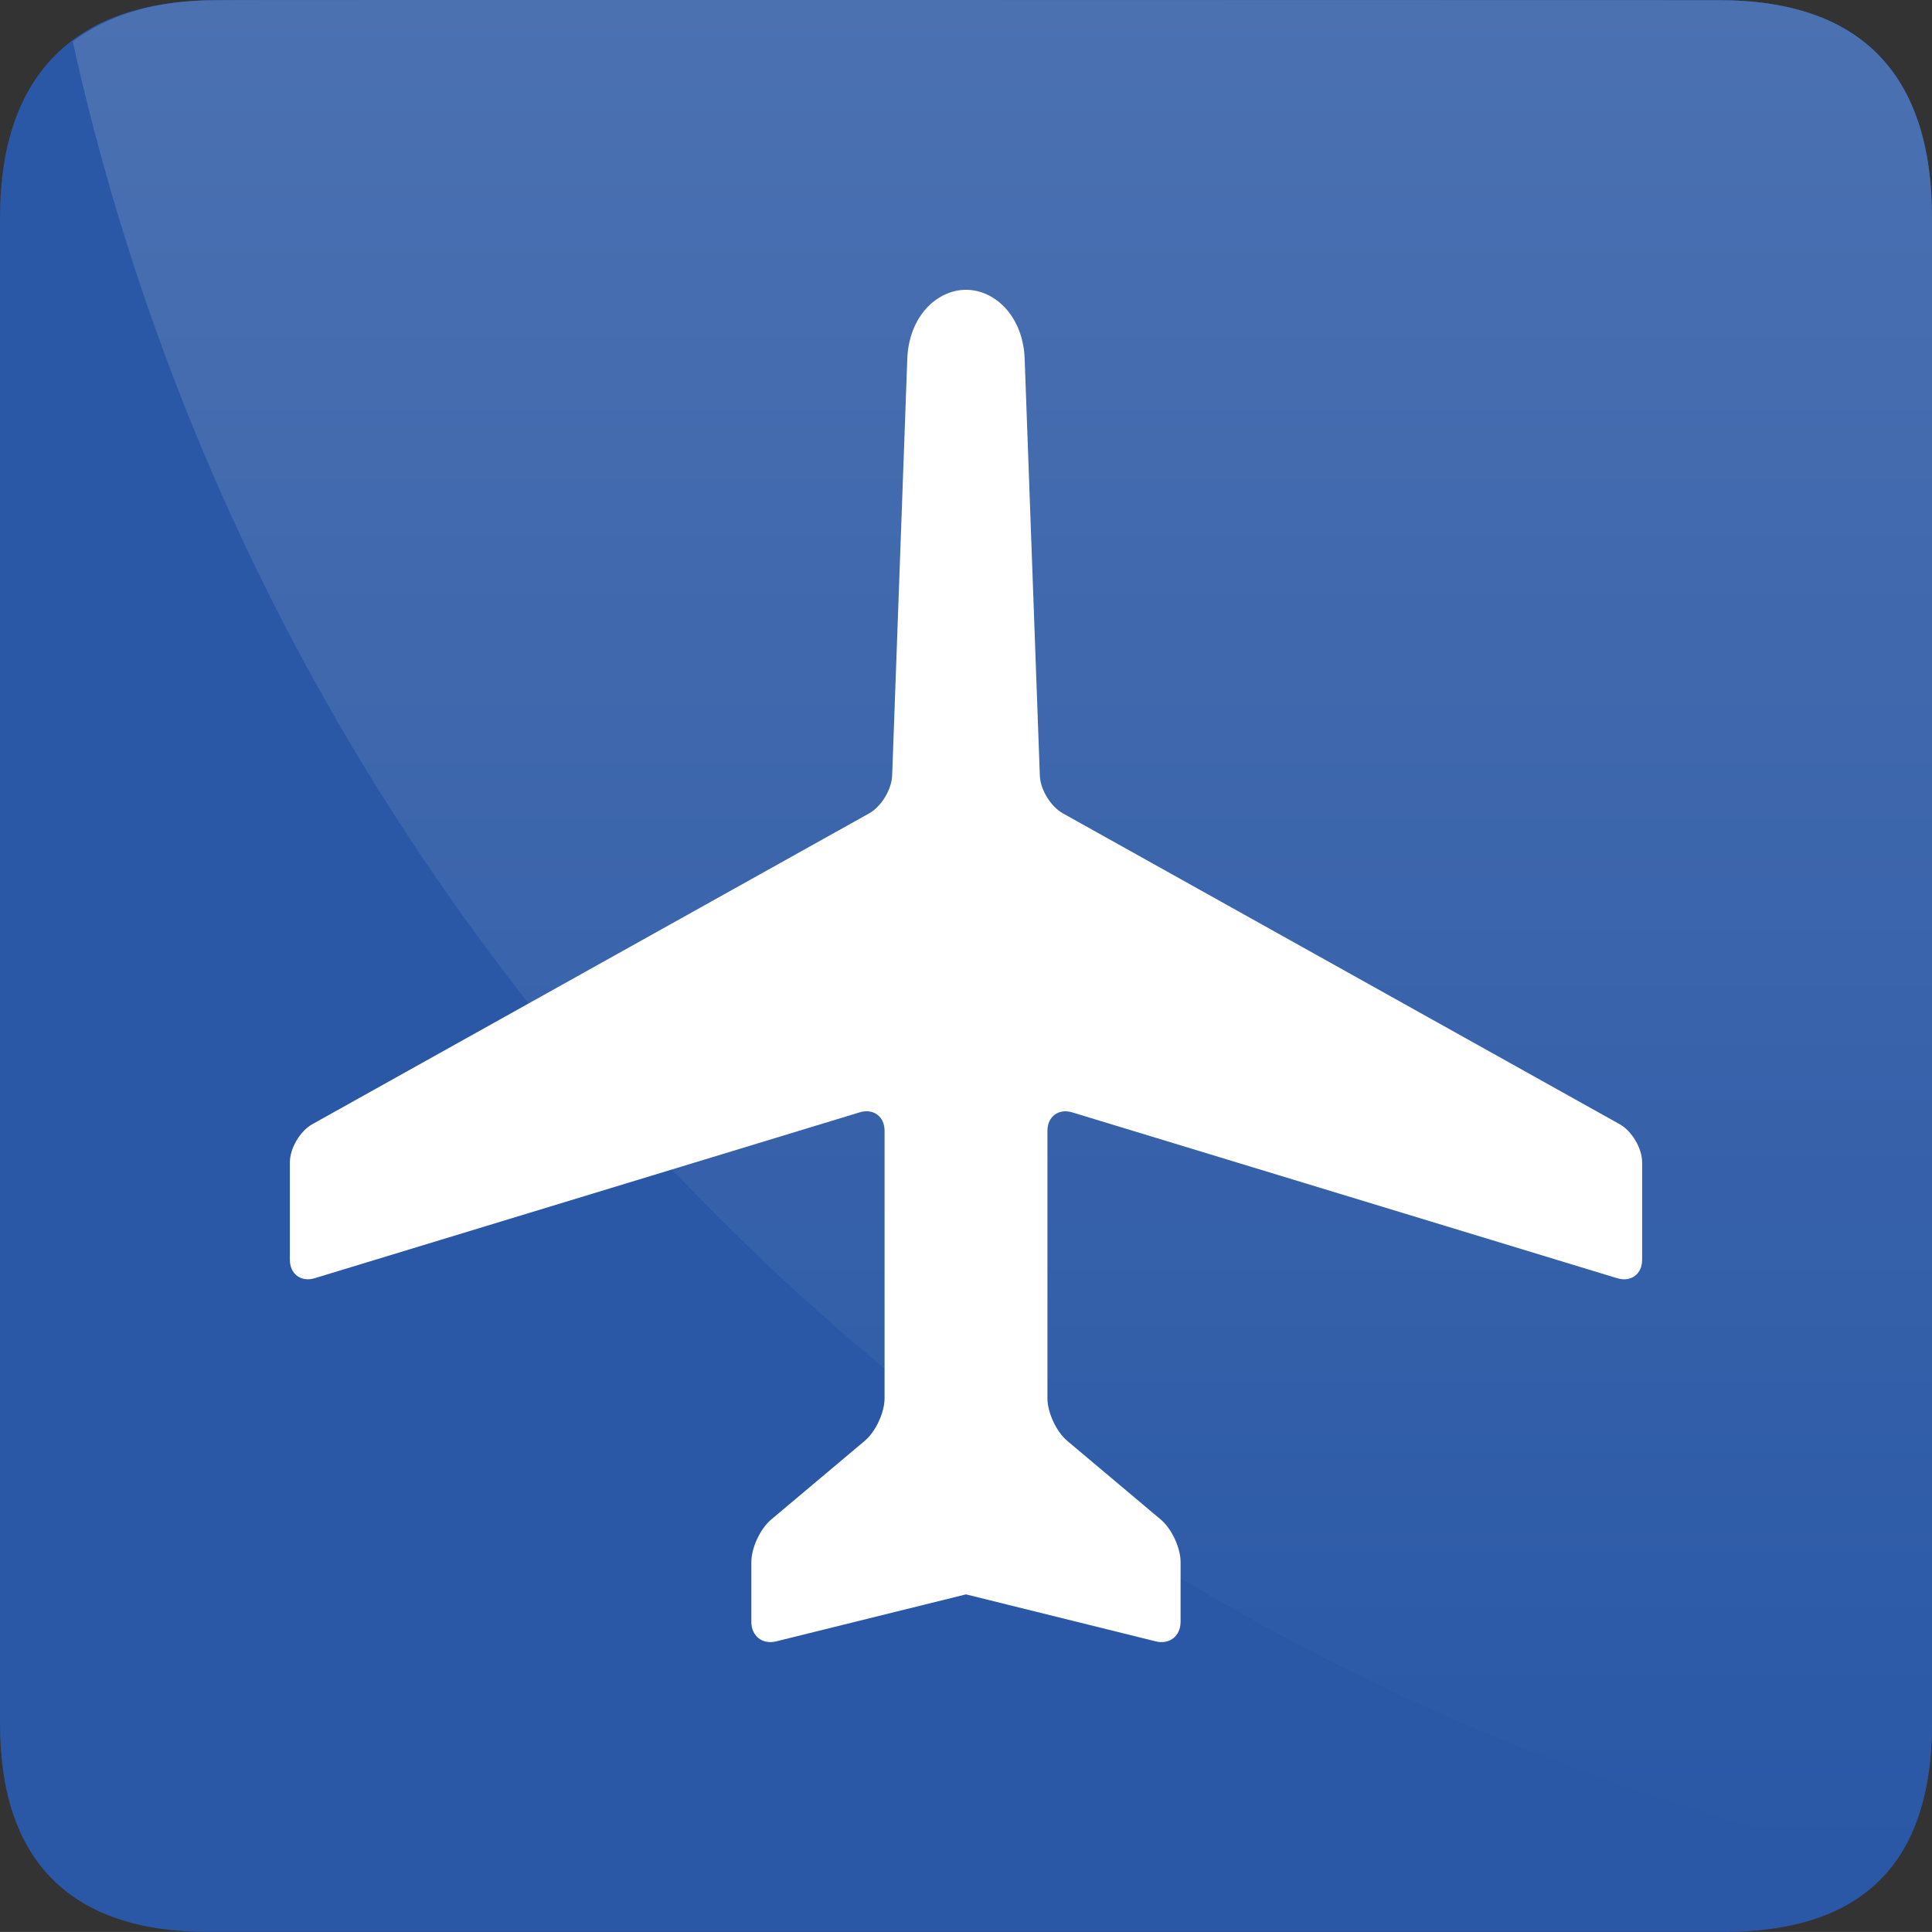
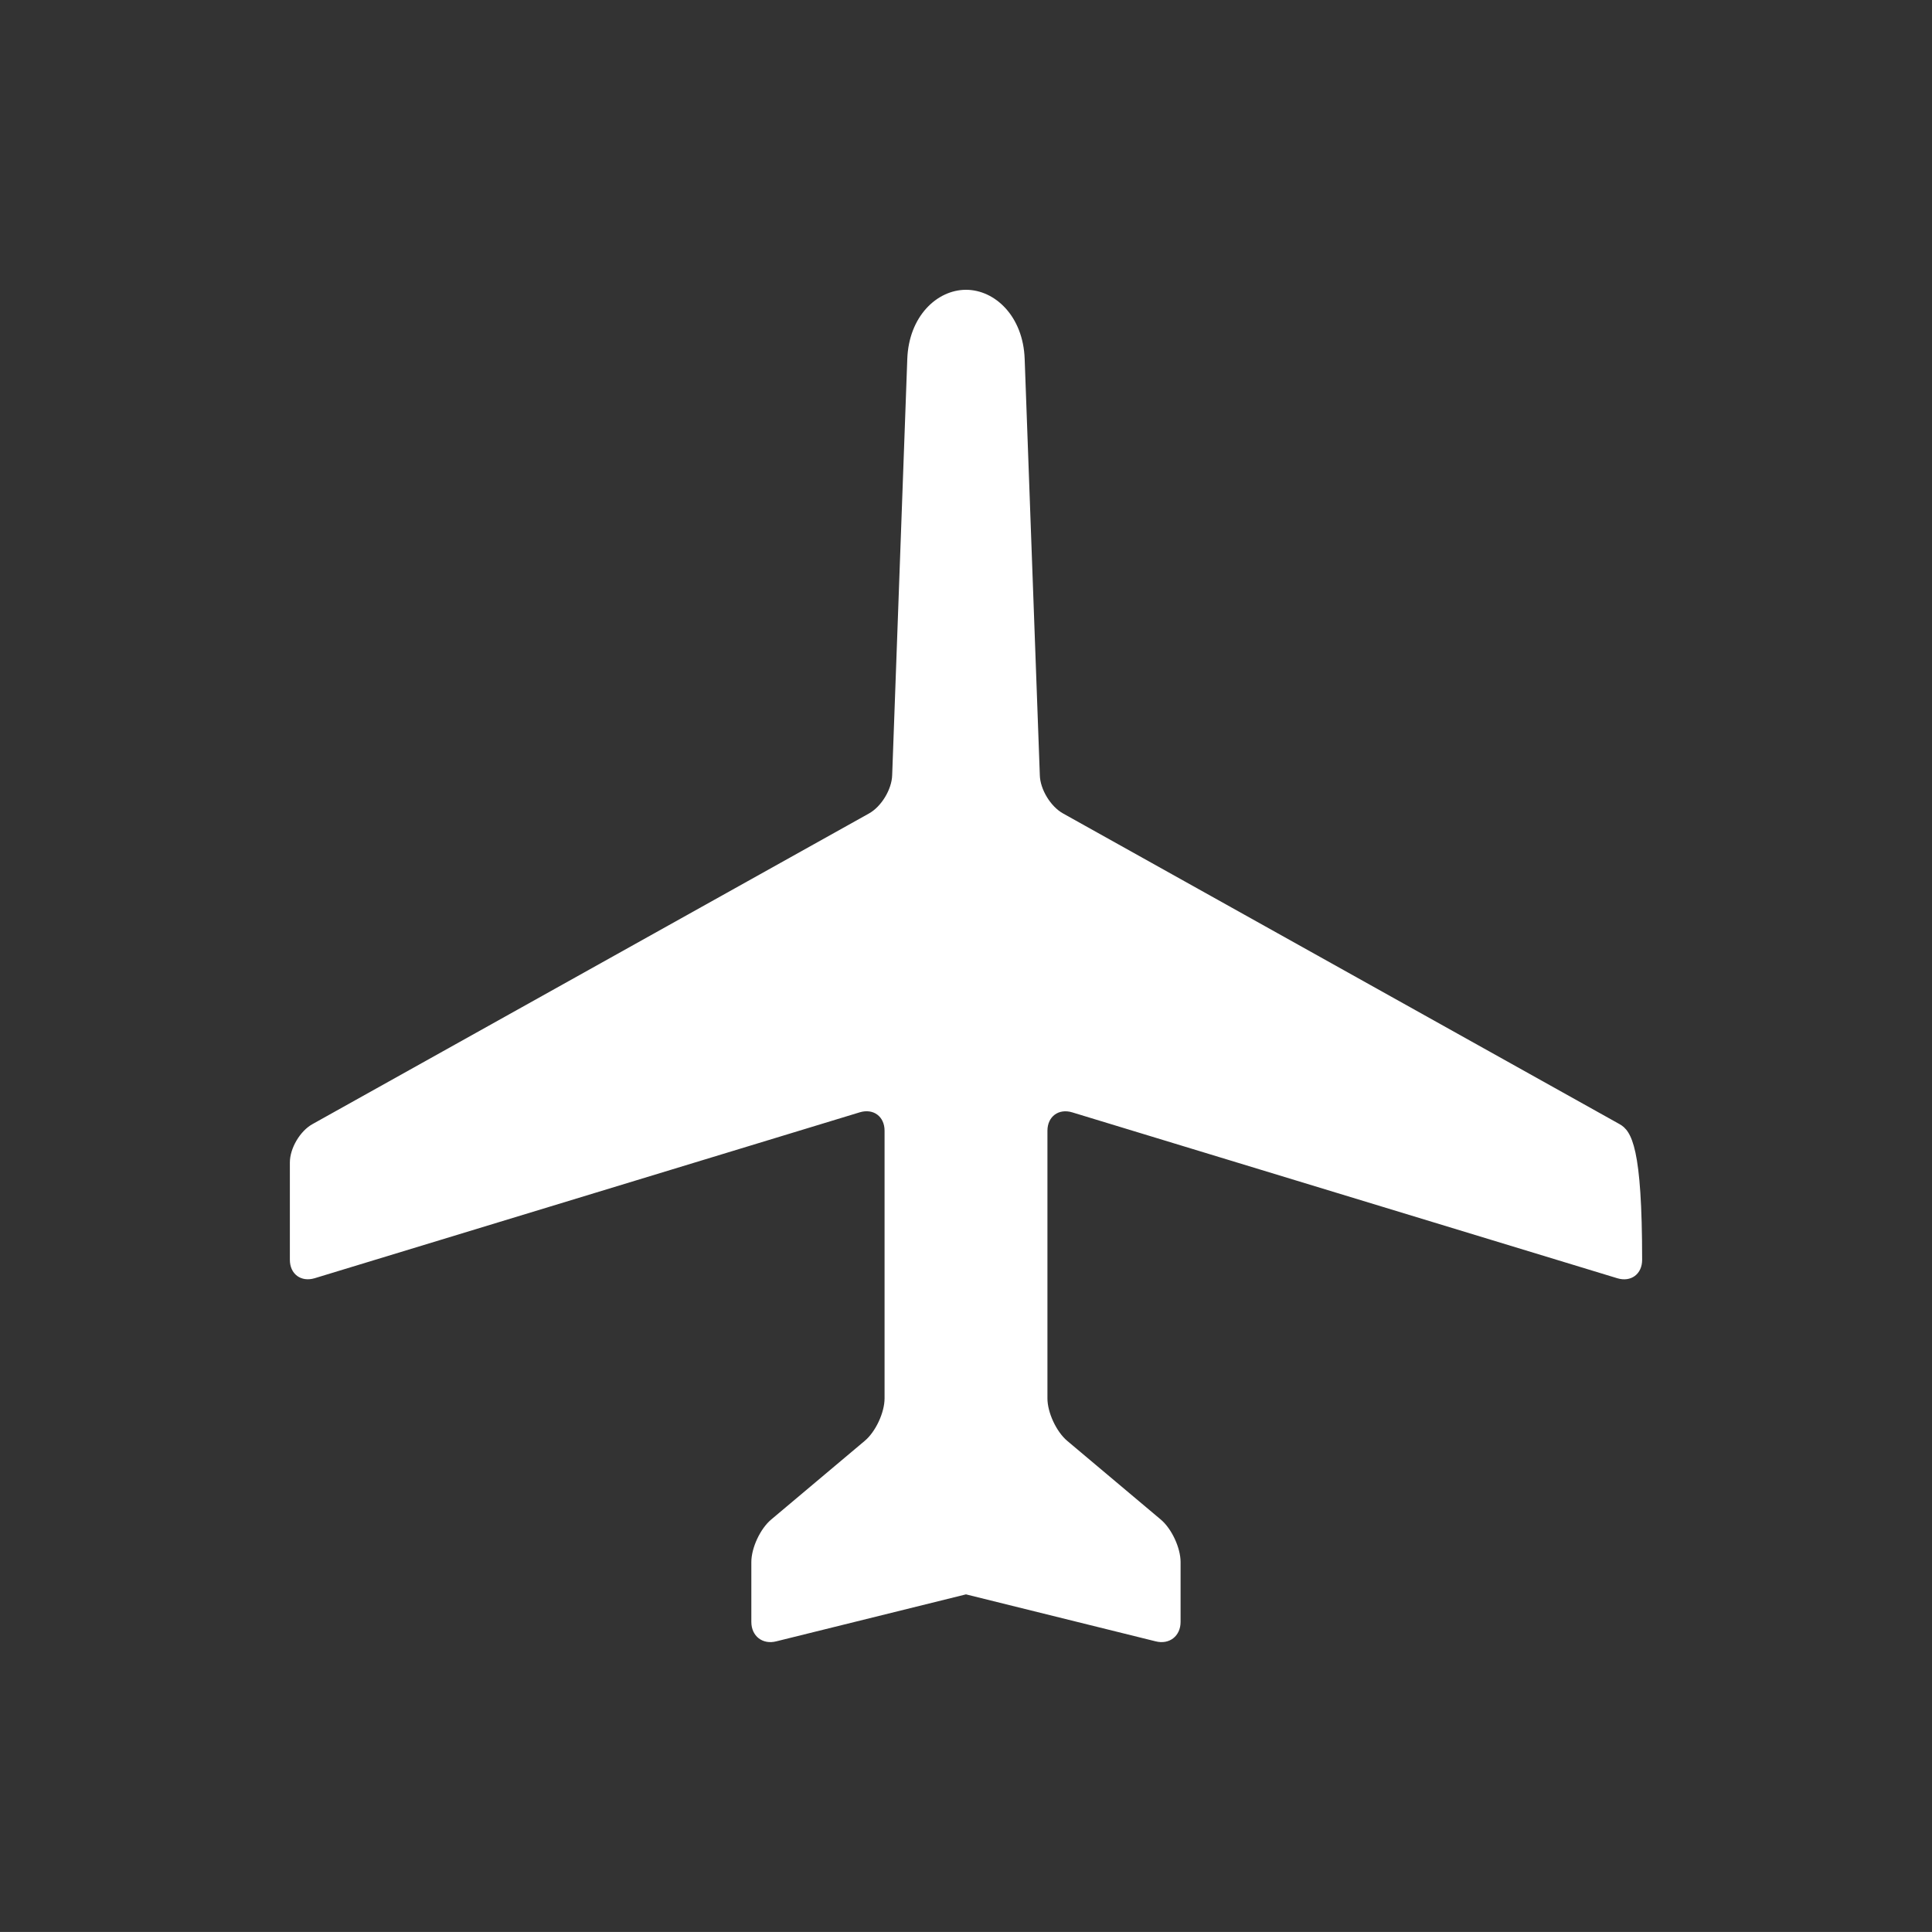
<svg xmlns="http://www.w3.org/2000/svg" xmlns:ns1="http://ns.adobe.com/AdobeSVGViewerExtensions/3.0/" version="1.1" id="Layer_1" x="0px" y="0px" width="50.001px" height="50px" viewBox="0 0 50.001 50" style="enable-background:new 0 0 50.001 50;" xml:space="preserve">
  <rect x="0" y="0" width="50.001" height="50" fill="#333333" stroke="none" />
  <style type="text/css">

	.st0{fill:url(#SVGID_1_);}
	.st1{fill:url(#SVGID_2_);}
	.st2{fill:url(#SVGID_3_);}
	.st3{fill:url(#SVGID_4_);}
	.st4{fill:url(#SVGID_5_);}
	.st5{fill:url(#SVGID_6_);}
	.st6{fill:url(#SVGID_7_);}
	.st7{fill:url(#SVGID_8_);}
	.st8{fill:url(#SVGID_9_);}
	.st9{fill:#2A58A6;}
	.st10{fill:#FFFFFF;}
	.st11{fill:url(#SVGID_10_);}
	.st12{fill:url(#SVGID_11_);}
	.st13{fill:url(#SVGID_12_);}
	.st14{fill:url(#SVGID_13_);}
	.st15{fill:url(#SVGID_14_);}
	.st16{fill:url(#SVGID_15_);}
	.st17{fill:url(#SVGID_16_);}
	.st18{fill:url(#SVGID_17_);}
	.st19{fill:url(#SVGID_18_);}
	.st20{fill:url(#SVGID_19_);}
	.st21{fill:url(#SVGID_20_);}
	.st22{fill:url(#SVGID_21_);}
	.st23{fill:url(#SVGID_22_);}
	.st24{fill:url(#SVGID_23_);}
	.st25{fill:url(#SVGID_24_);}
	.st26{fill:url(#SVGID_25_);}
	.st27{fill:url(#SVGID_26_);}
	.st28{fill:url(#SVGID_27_);}
	.st29{fill:url(#SVGID_28_);}
	.st30{fill:url(#SVGID_29_);}
	.st31{fill:url(#SVGID_30_);}
	.st32{fill:url(#SVGID_31_);}
	.st33{fill:url(#SVGID_32_);}
	.st34{fill:url(#SVGID_33_);}
	.st35{fill:url(#SVGID_34_);}
	.st36{fill:url(#SVGID_35_);}
	.st37{fill:url(#SVGID_36_);}
	.st38{fill:url(#SVGID_37_);}

</style>
  <g>
    <g>
-       <path class="st9" d="M5.6,0.005C2.016,0.005,0,1.855,0,5.637v38.976C0,48.148,1.811,50,5.395,50h39.207    C48.186,50,50,48.24,50,44.612V5.637c0-3.688-1.814-5.632-5.51-5.632C44.49,0.005,5.588-0.007,5.6,0.005z" />
      <linearGradient id="SVGID_1_" gradientUnits="userSpaceOnUse" x1="25.942" y1="4.882813e-004" x2="25.942" y2="48.202">
        <stop offset="0" style="stop-color:#4B71B1" />
        <stop offset="1" style="stop-color:#2A58A6" />
        <ns1:midPointStop offset="0" style="stop-color:#4B71B1" />
        <ns1:midPointStop offset="0.5" style="stop-color:#4B71B1" />
        <ns1:midPointStop offset="1" style="stop-color:#2A58A6" />
      </linearGradient>
-       <path class="st0" d="M49.009,48.202c0.646-0.874,0.992-2.054,0.992-3.589V5.637c0-3.688-1.814-5.632-5.51-5.632    c0,0-38.903-0.012-38.892,0c-1.551,0-2.789,0.369-3.717,1.069C7.074,24.555,25.528,43.01,49.009,48.202z" />
    </g>
-     <path class="st10" d="M41.913,29.092l-14.4-8.039c-0.322-0.178-0.594-0.625-0.602-0.993L26.519,9.292   C26.481,8.185,25.75,7.5,25.001,7.5c-0.75,0-1.481,0.685-1.52,1.792l-0.391,10.769c-0.01,0.368-0.279,0.814-0.602,0.993   L8.088,29.092c-0.322,0.178-0.586,0.625-0.586,0.993v2.52c0,0.368,0.288,0.582,0.642,0.476l14.108-4.294   c0.353-0.106,0.641,0.108,0.641,0.477v6.925c0,0.368-0.23,0.863-0.512,1.1l-2.423,2.038c-0.282,0.237-0.513,0.732-0.513,1.1v1.549   c0,0.368,0.292,0.594,0.648,0.502l4.907-1.215l4.906,1.215c0.356,0.092,0.648-0.134,0.648-0.502v-1.549   c0-0.368-0.23-0.863-0.512-1.1L27.62,37.29c-0.281-0.237-0.512-0.732-0.512-1.1v-6.925c0-0.368,0.288-0.583,0.641-0.477   l14.109,4.294c0.352,0.106,0.641-0.108,0.641-0.476v-2.52C42.499,29.717,42.235,29.271,41.913,29.092z" />
+     <path class="st10" d="M41.913,29.092l-14.4-8.039c-0.322-0.178-0.594-0.625-0.602-0.993L26.519,9.292   C26.481,8.185,25.75,7.5,25.001,7.5c-0.75,0-1.481,0.685-1.52,1.792l-0.391,10.769c-0.01,0.368-0.279,0.814-0.602,0.993   L8.088,29.092c-0.322,0.178-0.586,0.625-0.586,0.993v2.52c0,0.368,0.288,0.582,0.642,0.476l14.108-4.294   c0.353-0.106,0.641,0.108,0.641,0.477v6.925c0,0.368-0.23,0.863-0.512,1.1l-2.423,2.038c-0.282,0.237-0.513,0.732-0.513,1.1v1.549   c0,0.368,0.292,0.594,0.648,0.502l4.907-1.215l4.906,1.215c0.356,0.092,0.648-0.134,0.648-0.502v-1.549   c0-0.368-0.23-0.863-0.512-1.1L27.62,37.29c-0.281-0.237-0.512-0.732-0.512-1.1v-6.925c0-0.368,0.288-0.583,0.641-0.477   l14.109,4.294c0.352,0.106,0.641-0.108,0.641-0.476C42.499,29.717,42.235,29.271,41.913,29.092z" />
  </g>
</svg>